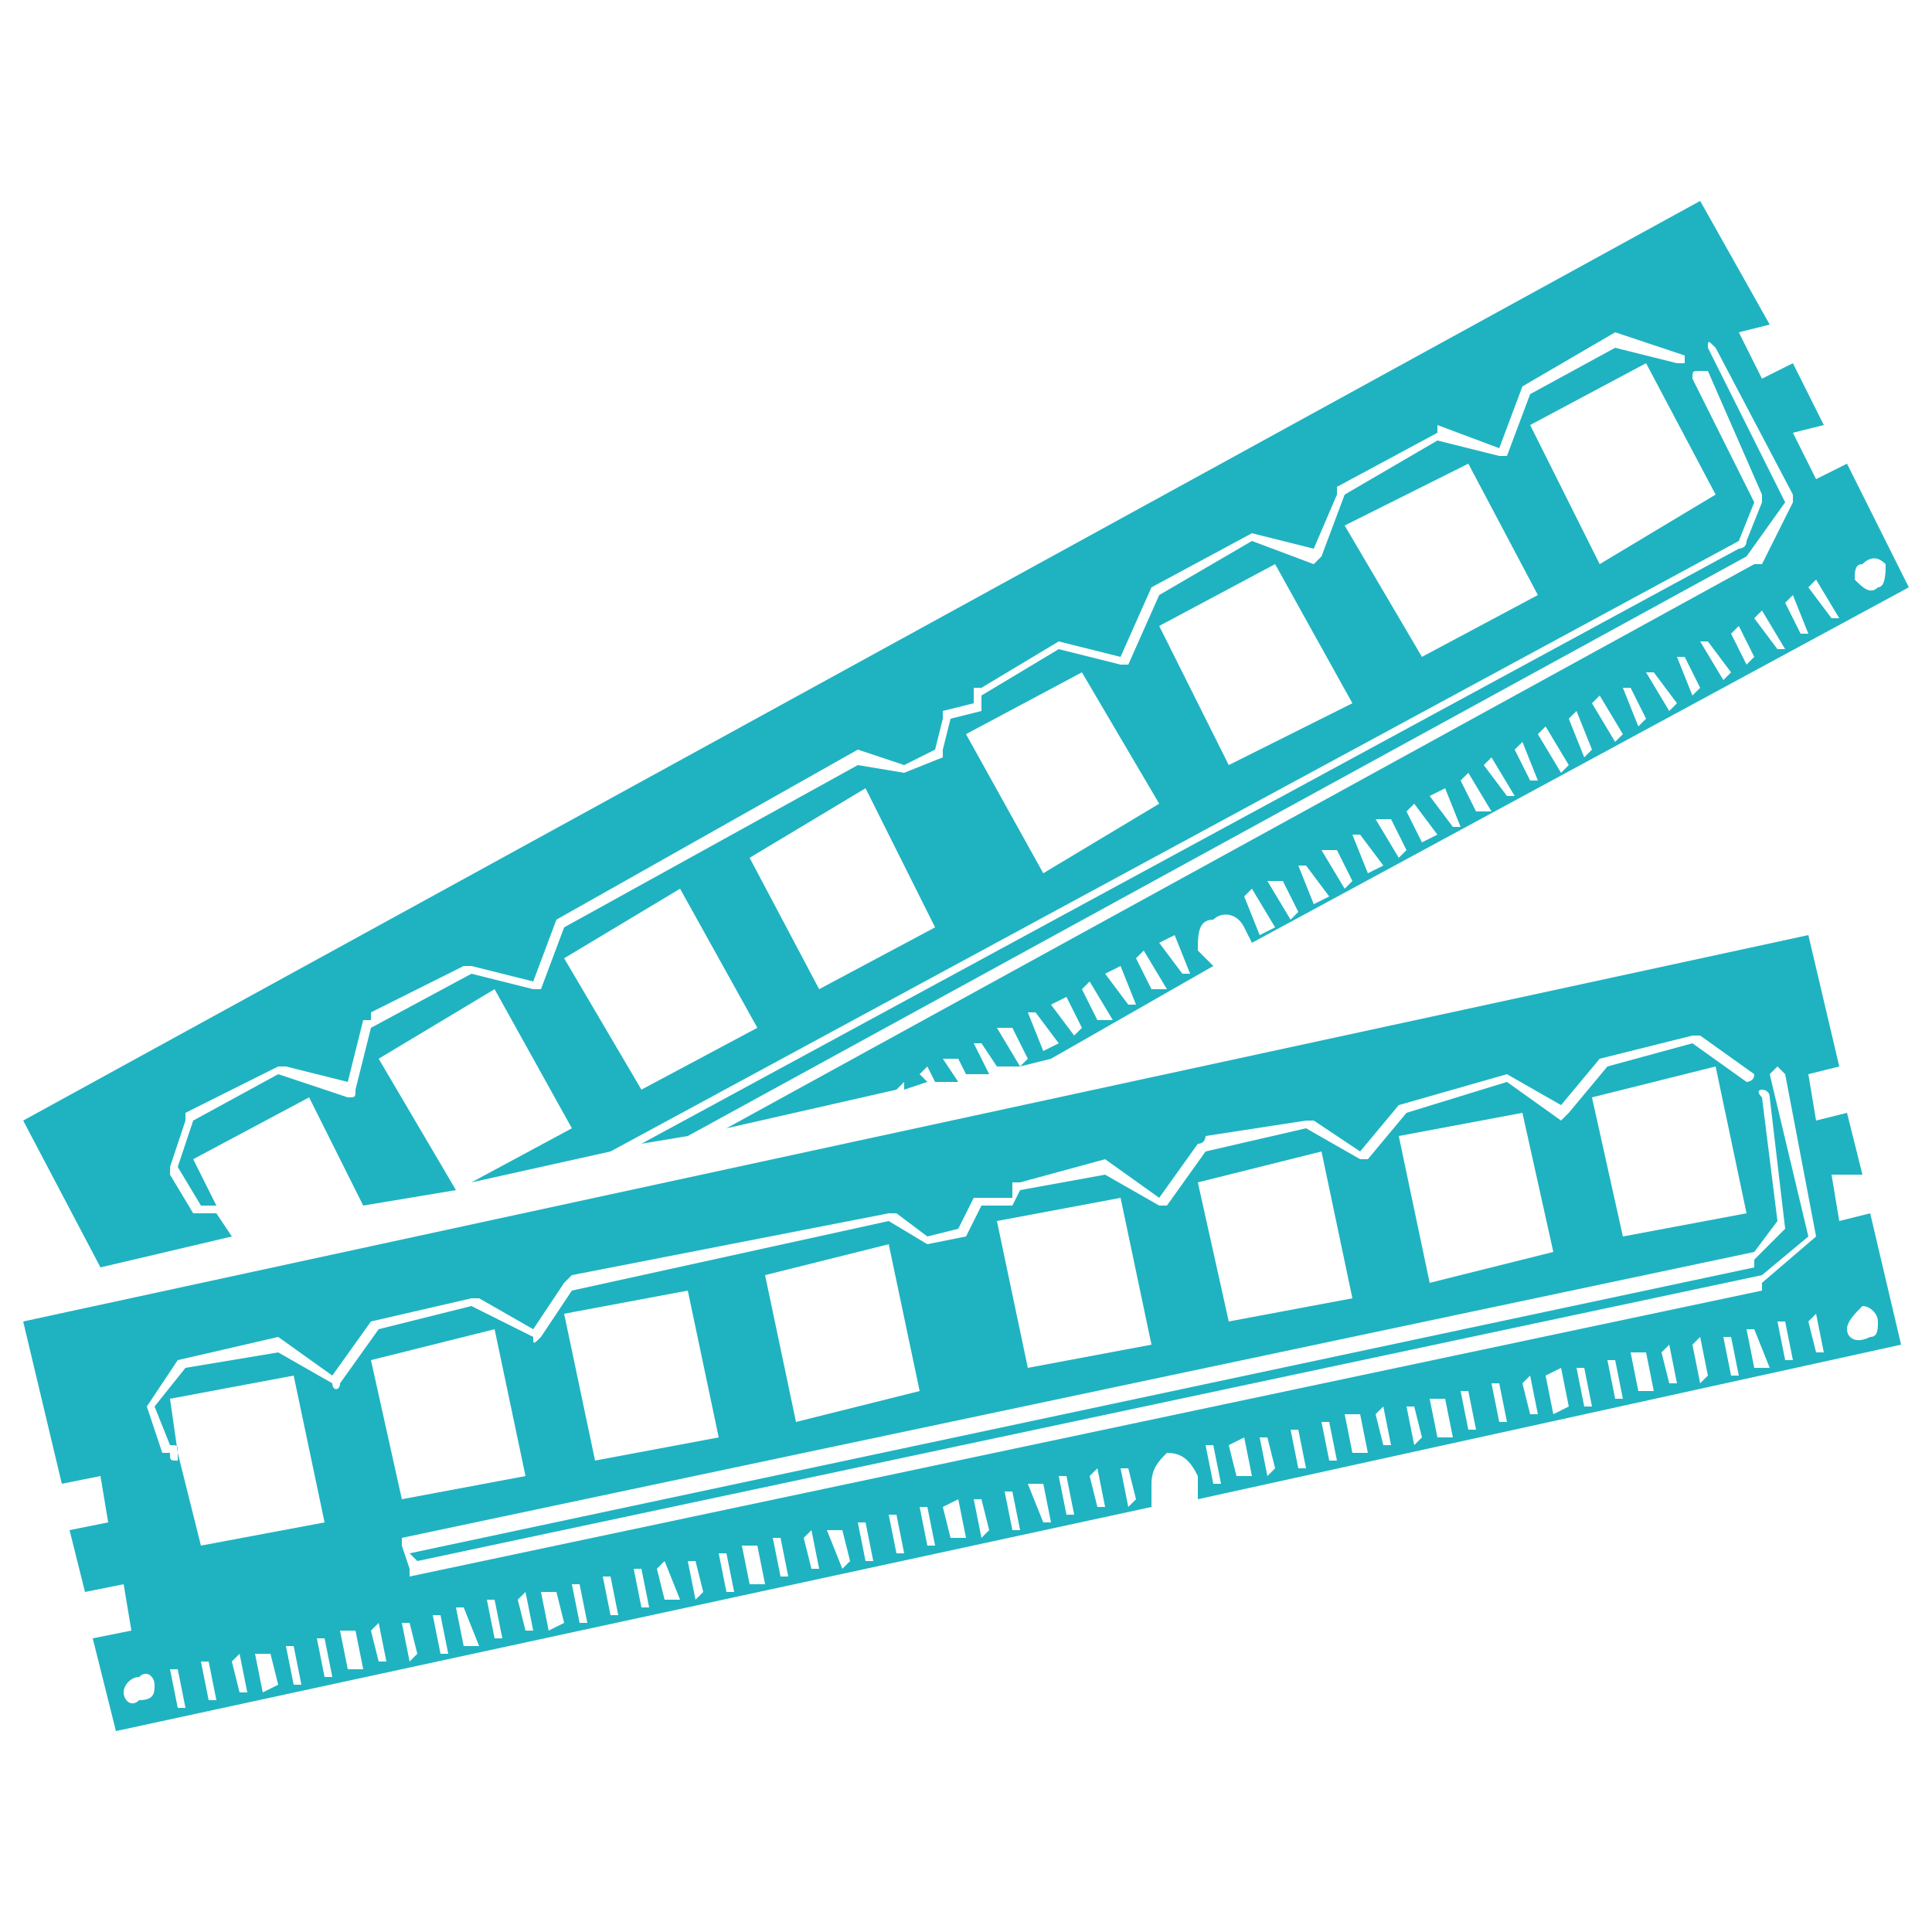
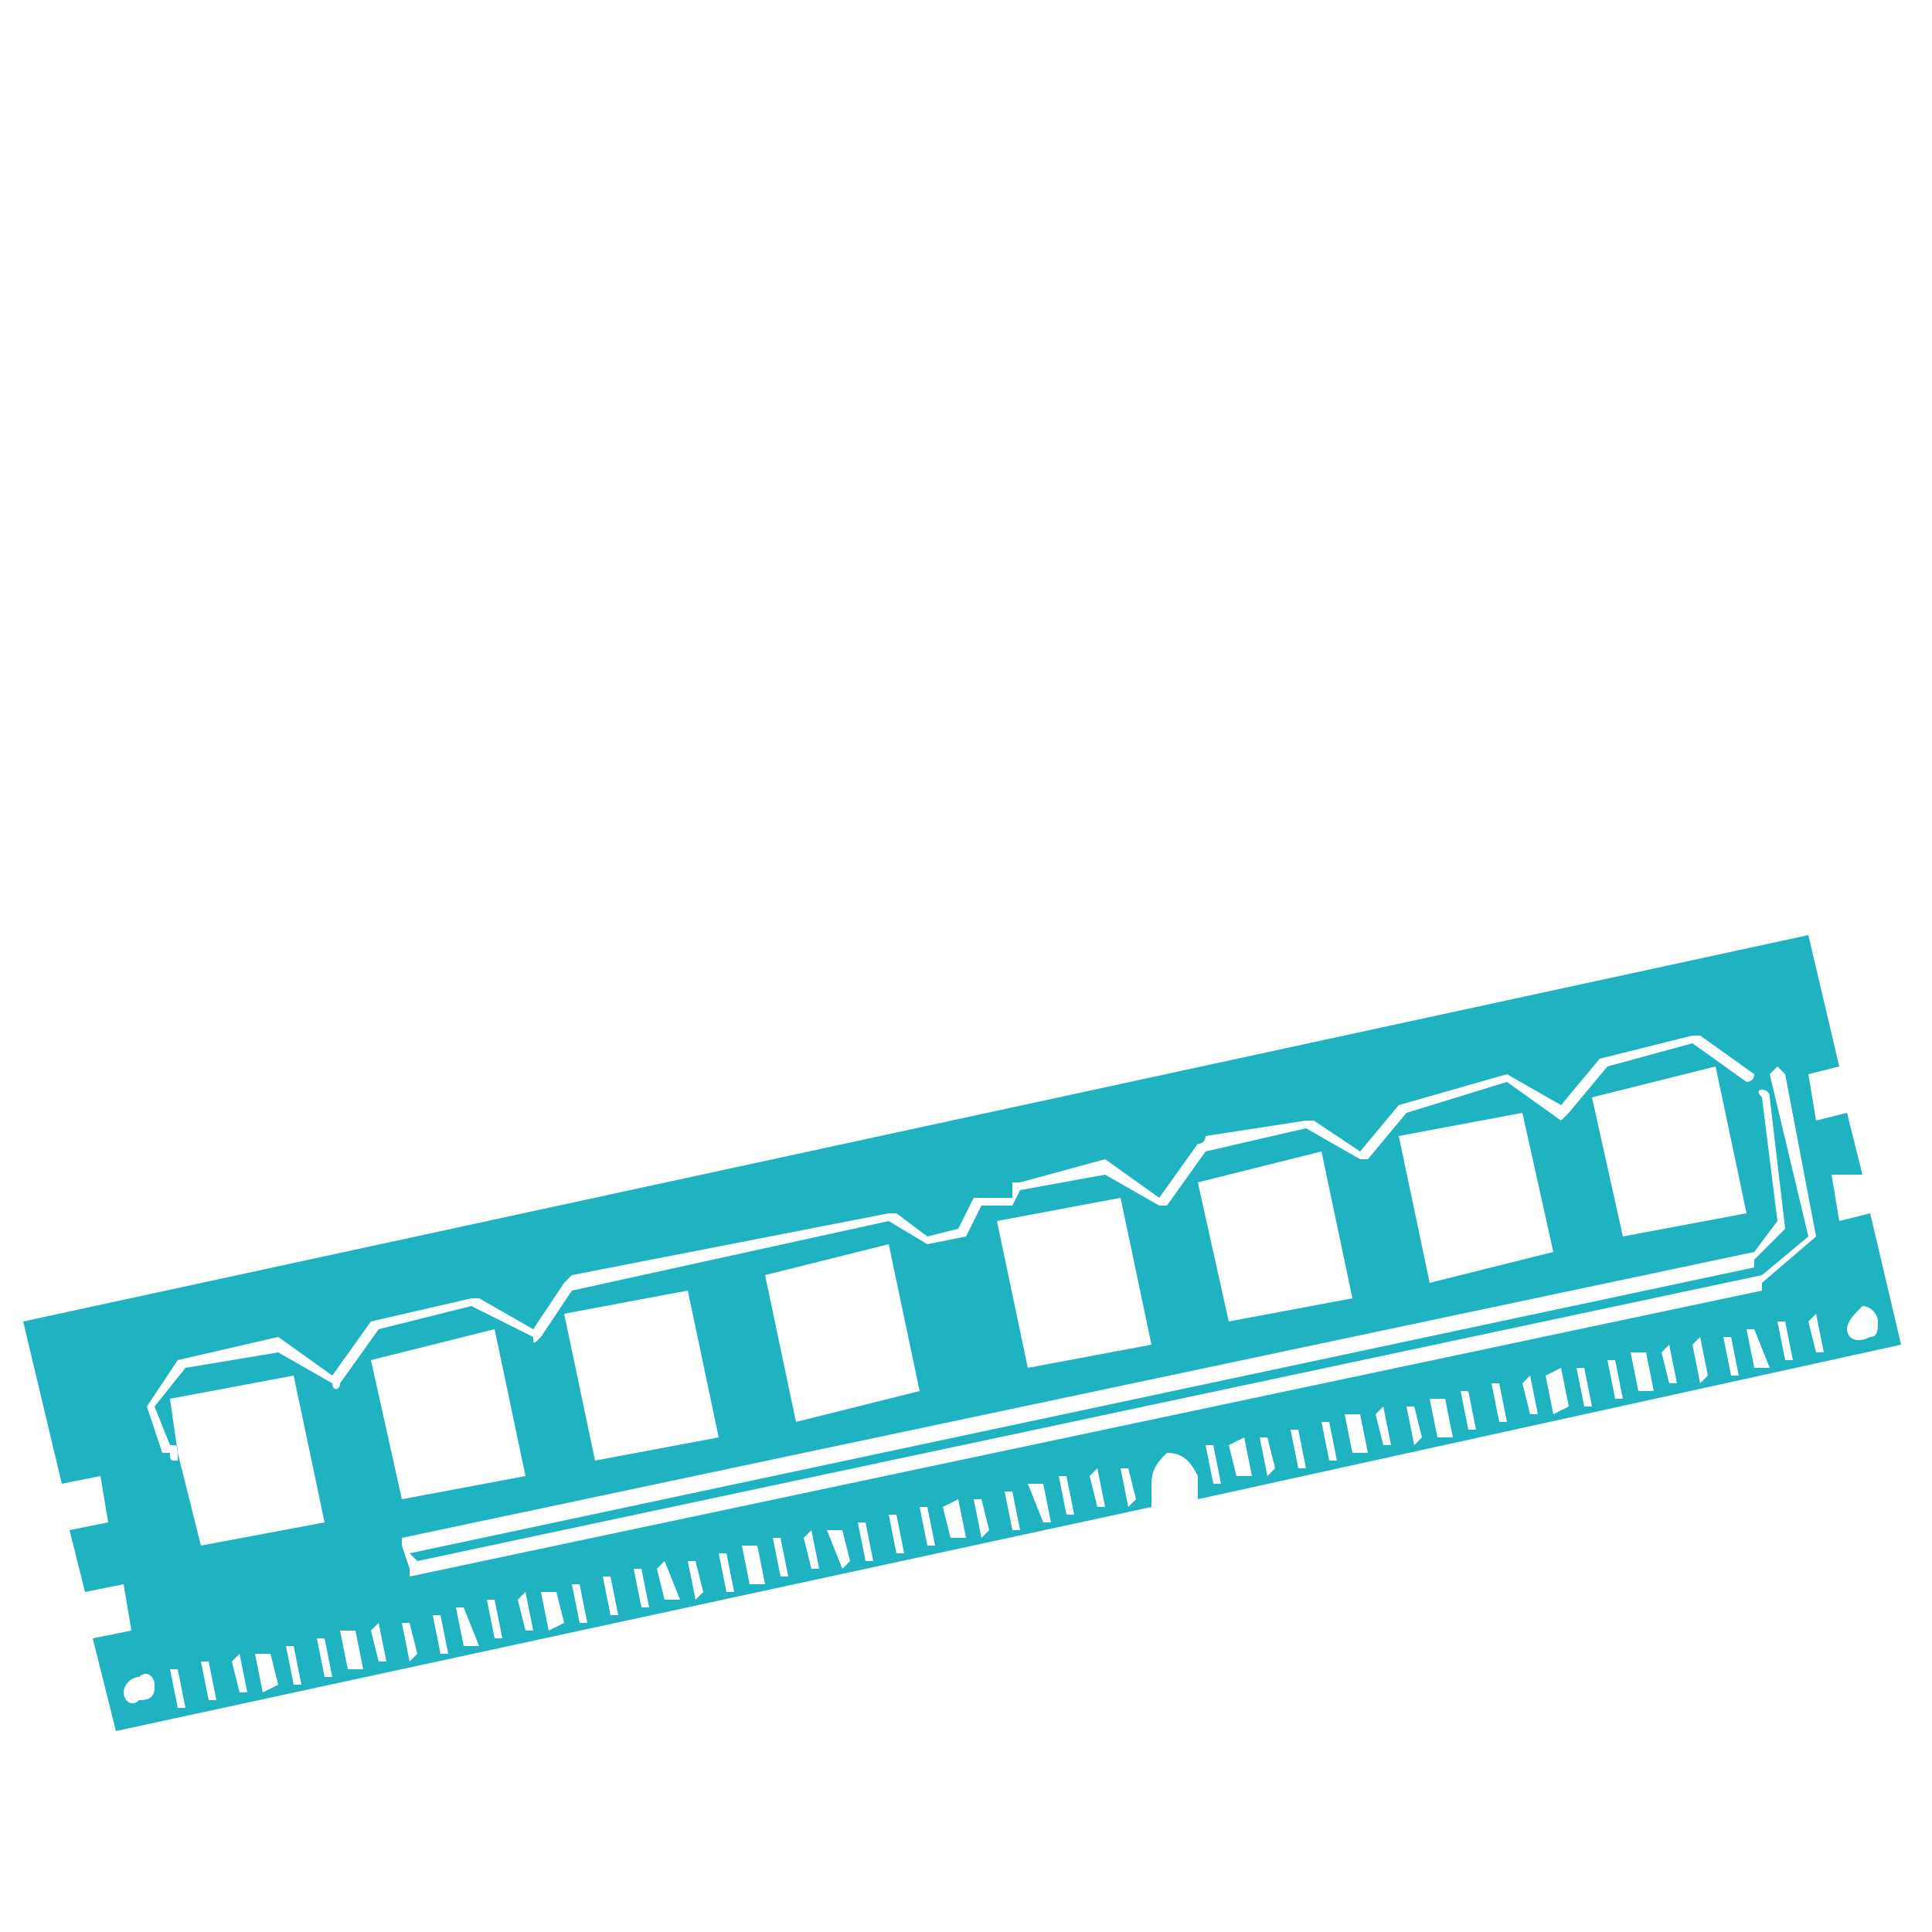
<svg xmlns="http://www.w3.org/2000/svg" xml:space="preserve" width="250px" height="250px" version="1.1" style="shape-rendering:geometricPrecision; text-rendering:geometricPrecision; image-rendering:optimizeQuality; fill-rule:evenodd; clip-rule:evenodd" viewBox="0 0 250 250">
  <defs>
    <style type="text/css">
   
    .fil0 {fill:#1FB3C1}
   
  </style>
  </defs>
  <g id="Capa_x0020_1">
    <g id="_1927498257872">
      <g>
        <g>
-           <path class="fil0" d="M3 145l217 -119 9 16 -4 1 3 6 4 -2 4 8 -4 1 3 6 4 -2 8 16 -85 46 -1 -2c-1,-2 -3,-2 -4,-1 -2,0 -2,2 -2,4l2 2 -21 12 -4 1 1 -1 -2 -4 -2 0 3 5 -3 0 -2 -3 -1 0 2 4 -3 0 -1 -2 -2 0 2 3 -3 0 -1 -2 -1 1 1 1 -3 1 0 -1 -1 1 0 0 -22 5 133 -73c0,0 0,0 1,0l0 0 4 -8c0,0 0,0 0,-1l-10 -19c-1,-1 -1,-1 -1,0 -1,0 -1,0 0,0l10 20 -5 7 -137 75 -6 1 142 -77c0,0 1,0 1,-1l2 -5c0,0 0,0 0,-1l-7 -16c-1,0 -1,0 -1,0 -1,0 -1,0 -1,1l8 16 -2 5 -146 79 -18 4 13 -7 -10 -18 -15 9 10 17 -12 2 -7 -14 -15 8 23 -18c-1,0 -1,0 -1,0l-2 8 -8 -2c-1,0 -1,0 -1,0l-12 6 0 0c0,1 0,1 0,1l-2 6c0,0 0,0 0,1l3 5c0,0 0,0 1,0 0,0 0,0 0,0 0,0 1,0 1,0 0,0 0,0 0,0 1,0 1,0 1,0l2 3 -17 4 -10 -19zm45 -13l0 0 -23 18 3 6c-1,0 -1,0 -2,0l-3 -5 2 -6 11 -6 9 3c1,0 1,0 1,-1 0,0 0,0 0,0l2 -8 13 -7 8 2c1,0 1,0 1,0l3 -8 38 -21 6 1c0,0 0,0 0,0l5 -2c0,0 0,-1 0,-1l0 0 1 -4 4 -1c0,0 0,0 0,-1l0 0 0 -1 10 -6 8 2c1,0 1,0 1,0l4 -9 12 -7 8 3c0,0 1,-1 1,-1l0 0 3 -8 12 -7 8 2c1,0 1,0 1,0l3 -8 11 -6 8 2c1,0 1,0 1,0 0,-1 0,-1 0,-1l-9 -3 0 0c0,0 0,0 0,0l-12 7c0,0 0,0 0,0l-3 8 -8 -3c0,0 0,0 0,1l-13 7c0,0 0,0 0,1l-3 7 -8 -2 0 0c0,0 0,0 0,0l-13 7c0,0 0,0 0,0l-4 9 -8 -2 0 0c0,-1 0,-1 0,0l-10 6c-1,0 -1,0 -1,0l0 2 -4 1c0,0 0,1 0,1l-1 4 -4 2 -6 -2 0 0c0,0 0,0 0,0l-39 22 0 0c0,0 0,0 0,0l-3 8 -8 -2 0 0c0,0 -1,0 -1,0l-12 6 0 1zm85 -1l0 0 2 5 2 -1 -3 -4 -1 0zm3 -1l0 0 3 4 1 -1 -2 -4 -2 1zm4 -2l0 0 2 4 2 0 -3 -5 -1 1zm3 -2l0 0 3 4 1 0 -2 -5 -2 1zm4 -2l0 0 2 4 2 0 -3 -5 -1 1zm3 -2l0 0 3 4 1 0 -2 -5 -2 1zm11 -6l0 0 2 5 2 -1 -3 -5 -1 1zm3 -2l0 0 3 5 1 -1 -2 -4 -2 0zm4 -2l0 0 2 5 2 -1 -3 -4 -1 0zm3 -2l0 0 3 5 1 -1 -2 -4 -2 0zm4 -2l0 0 2 5 2 -1 -3 -4 -1 0zm3 -2l0 0 3 5 1 -1 -2 -4 -2 0zm4 -1l0 0 2 4 2 -1 -3 -4 -1 1zm3 -2l0 0 3 4 1 0 -2 -5 -2 1zm4 -2l0 0 2 4 2 0 -3 -5 -1 1zm3 -2l0 0 3 4 1 0 -3 -5 -1 1zm4 -2l0 0 2 4 1 0 -2 -5 -1 1zm3 -2l0 0 3 5 1 -1 -3 -5 -1 1zm4 -2l0 0 2 5 1 -1 -2 -5 -1 1zm3 -2l0 0 3 5 1 -1 -3 -5 -1 1zm4 -2l0 0 2 5 1 -1 -2 -4 -1 0zm3 -2l0 0 3 5 1 -1 -3 -4 -1 0zm4 -2l0 0 2 5 1 -1 -2 -4 -1 0zm3 -2l0 0 3 5 1 -1 -3 -4 -1 0zm4 -1l0 0 2 4 1 -1 -2 -4 -1 1zm3 -2l0 0 3 4 1 0 -3 -5 -1 1zm4 -2l0 0 2 4 1 0 -2 -5 -1 1zm3 -2l0 0 3 4 1 0 -3 -5 -1 1zm7 -3l0 0c-1,0 -1,1 -1,2 1,1 2,2 3,1 1,0 1,-2 1,-3 -1,-1 -2,-1 -3,0zm-168 51l0 0 10 17 15 -8 -10 -18 -15 9zm24 -13l0 0 9 17 15 -8 -9 -18 -15 9zm28 -16l0 0 10 18 15 -9 -10 -17 -15 8zm25 -14l0 0 9 18 16 -8 -10 -18 -15 8zm24 -13l0 0 10 17 15 -8 -9 -17 -16 8zm24 -13l0 0 9 18 15 -9 -9 -17 -15 8z" />
-         </g>
+           </g>
        <g>
          <path class="fil0" d="M3 171l231 -50 4 17 -4 1 1 6 4 -1 2 8 -4 0 1 6 4 -1 4 17 -91 20 0 -3c-1,-2 -2,-3 -4,-3 -1,1 -2,2 -2,4l0 3 -134 29 -3 -12 5 -1 -1 -6 -5 1 -2 -8 5 -1 -1 -6 -5 1 -5 -21zm45 0l0 0c0,0 0,0 0,0l-5 7 -7 -5c0,0 0,0 0,0l-13 3 0 0c0,0 0,0 0,0l-4 6 0 0c0,0 0,0 0,0l2 6c0,0 0,0 0,0 0,0 0,0 1,0 0,0 0,0 0,0 0,1 0,1 1,1 0,0 0,-1 0,-1l3 12 16 -3 -4 -19 -16 3 26 -10zm0 0l0 0 -26 10 1 7c0,-1 0,-1 -1,-1l-2 -5 4 -5 12 -2 7 4c0,1 1,1 1,0 0,0 0,0 0,0l5 -7 12 -3 8 4c0,1 0,1 1,0l4 -6 41 -9 5 3c0,0 0,0 0,0l5 -1c0,0 0,0 0,0l0 0 2 -4 4 0c0,0 0,0 0,0l0 0 1 -2 11 -2 7 4c0,0 0,0 1,0l0 0 5 -7 13 -3 7 4c0,0 1,0 1,0l5 -6 13 -4 7 5c0,0 0,0 1,-1l5 -6 11 -3 7 5c0,0 1,0 1,-1 0,0 0,0 0,0l-7 -5 0 0c0,0 -1,0 -1,0l-12 3c0,0 0,0 0,0l-5 6 -7 -4c0,0 0,0 0,0l-14 4c0,0 0,0 0,0l-5 6 -6 -4c0,0 -1,0 -1,0l-13 2c0,0 0,1 -1,1l-5 7 -7 -5c0,0 0,0 0,0l-11 3c0,0 0,0 -1,0l0 2 -4 0c-1,0 -1,0 -1,0l-2 4 -4 1 -4 -3 0 0c0,0 -1,0 -1,0l-41 8 0 0c0,0 -1,1 -1,1l-4 6 -7 -4 0 0c0,0 0,0 -1,0l-13 3 0 0zm-26 45l0 0 1 5 1 0 -1 -5 -1 0zm4 -1l0 0 1 5 1 0 -1 -5 -1 0zm4 0l0 0 1 4 1 0 -1 -5 -1 1zm3 -1l0 0 1 5 2 -1 -1 -4 -2 0zm4 -1l0 0 1 5 1 0 -1 -5 -1 0zm4 -1l0 0 1 5 1 0 -1 -5 -1 0zm3 -1l0 0 1 5 2 0 -1 -5 -2 0zm4 0l0 0 1 4 1 0 -1 -5 -1 1zm4 -1l0 0 1 5 1 -1 -1 -4 -1 0zm4 -1l0 0 1 5 1 0 -1 -5 -1 0zm3 -1l0 0 1 5 2 0 -2 -5 -1 0zm4 -1l0 0 1 5 1 0 -1 -5 -1 0zm4 0l0 0 1 4 1 0 -1 -5 -1 1zm3 -1l0 0 1 5 2 -1 -1 -4 -2 0zm4 -1l0 0 1 5 1 0 -1 -5 -1 0zm4 -1l0 0 1 5 1 0 -1 -5 -1 0zm4 -1l0 0 1 5 1 0 -1 -5 -1 0zm3 0l0 0 1 4 2 0 -2 -5 -1 1zm4 -1l0 0 1 5 1 -1 -1 -4 -1 0zm4 -1l0 0 1 5 1 0 -1 -5 -1 0zm3 -1l0 0 1 5 2 0 -1 -5 -2 0zm4 -1l0 0 1 5 1 0 -1 -5 -1 0zm4 0l0 0 1 4 1 0 -1 -5 -1 1zm3 -1l0 0 2 5 1 -1 -1 -4 -2 0zm4 -1l0 0 1 5 1 0 -1 -5 -1 0zm4 -1l0 0 1 5 1 0 -1 -5 -1 0zm4 -1l0 0 1 5 1 0 -1 -5 -1 0zm3 0l0 0 1 4 2 0 -1 -5 -2 1zm4 -1l0 0 1 5 1 -1 -1 -4 -1 0zm4 -1l0 0 1 5 1 0 -1 -5 -1 0zm3 -1l0 0 2 5 1 0 -1 -5 -2 0zm4 -1l0 0 1 5 1 0 -1 -5 -1 0zm4 0l0 0 1 4 1 0 -1 -5 -1 1zm4 -1l0 0 1 5 1 -1 -1 -4 -1 0zm11 -3l0 0 1 5 1 0 -1 -5 -1 0zm3 0l0 0 1 4 2 0 -1 -5 -2 1zm4 -1l0 0 1 5 1 -1 -1 -4 -1 0zm4 -1l0 0 1 5 1 0 -1 -5 -1 0zm4 -1l0 0 1 5 1 0 -1 -5 -1 0zm3 -1l0 0 1 5 2 0 -1 -5 -2 0zm4 0l0 0 1 4 1 0 -1 -5 -1 1zm4 -1l0 0 1 5 1 -1 -1 -4 -1 0zm3 -1l0 0 1 5 2 0 -1 -5 -2 0zm4 -1l0 0 1 5 1 0 -1 -5 -1 0zm4 -1l0 0 1 5 1 0 -1 -5 -1 0zm4 0l0 0 1 4 1 0 -1 -5 -1 1zm3 -1l0 0 1 5 2 -1 -1 -5 -2 1zm4 -1l0 0 1 5 1 0 -1 -5 -1 0zm4 -1l0 0 1 5 1 0 -1 -5 -1 0zm3 -1l0 0 1 5 2 0 -1 -5 -2 0zm4 0l0 0 1 4 1 0 -1 -5 -1 1zm4 -1l0 0 1 5 1 -1 -1 -5 -1 1zm4 -1l0 0 1 5 1 0 -1 -5 -1 0zm3 -1l0 0 1 5 2 0 -2 -5 -1 0zm4 -1l0 0 1 5 1 0 -1 -5 -1 0zm4 0l0 0 1 4 1 0 -1 -5 -1 1zm-216 46l0 0c-1,0 -2,1 -2,2 0,1 1,2 2,1 2,0 2,-1 2,-2 0,-1 -1,-2 -2,-1zm223 -48l0 0c-1,1 -2,2 -2,3 0,1 1,2 3,1 1,0 1,-1 1,-2 0,-1 -1,-2 -2,-2zm-193 7l0 0 4 18 16 -3 -4 -19 -16 4zm25 -6l0 0 4 19 16 -3 -4 -19 -16 3zm26 -5l0 0 4 19 16 -4 -4 -19 -16 4zm30 -7l0 0 4 19 16 -3 -4 -19 -16 3zm26 -5l0 0 4 18 16 -3 -4 -19 -16 4zm26 -6l0 0 4 19 16 -4 -4 -18 -16 3zm25 -5l0 0 4 18 16 -3 -4 -19 -16 4zm22 0l0 0 2 16 -3 4 -175 37c0,1 0,1 0,1l1 3c0,0 0,1 0,1 0,0 0,0 0,0l175 -37c0,0 0,-1 0,-1l7 -6c0,0 0,0 0,0l-4 -21c0,0 -1,-1 -1,-1 0,0 -1,1 -1,1l5 21 -6 5 -174 37 -1 -1 174 -37c0,-1 0,-1 0,-1l4 -4c0,0 0,0 0,0l-2 -17c0,-1 -1,-1 -1,-1 0,0 -1,0 0,1z" />
        </g>
      </g>
    </g>
  </g>
</svg>